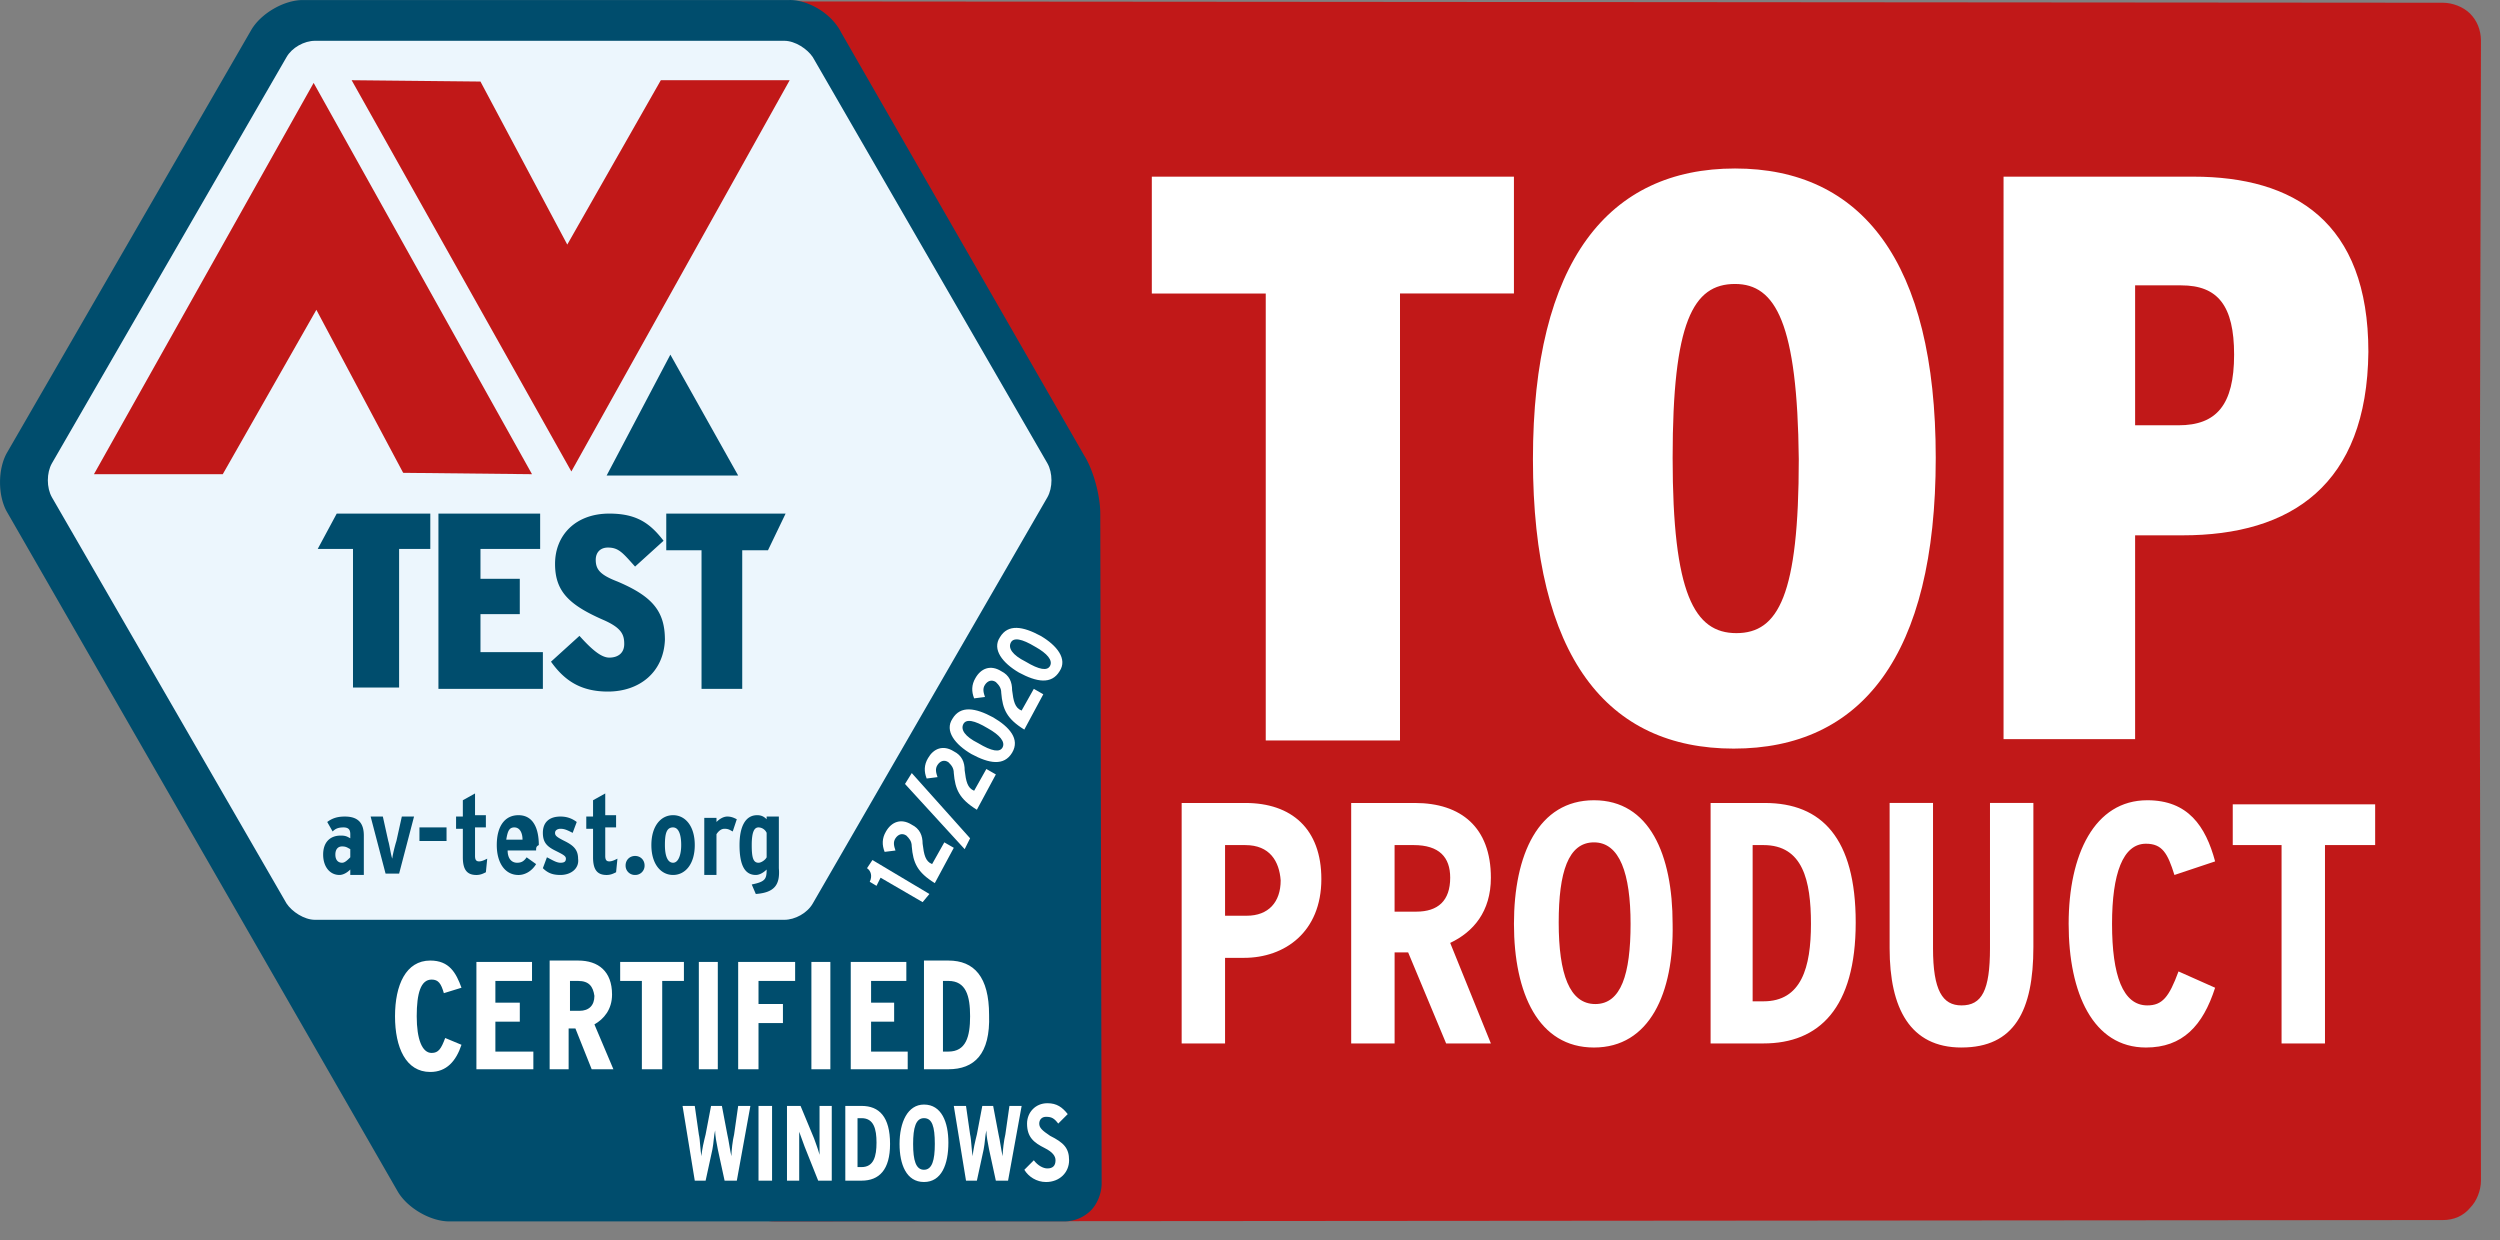
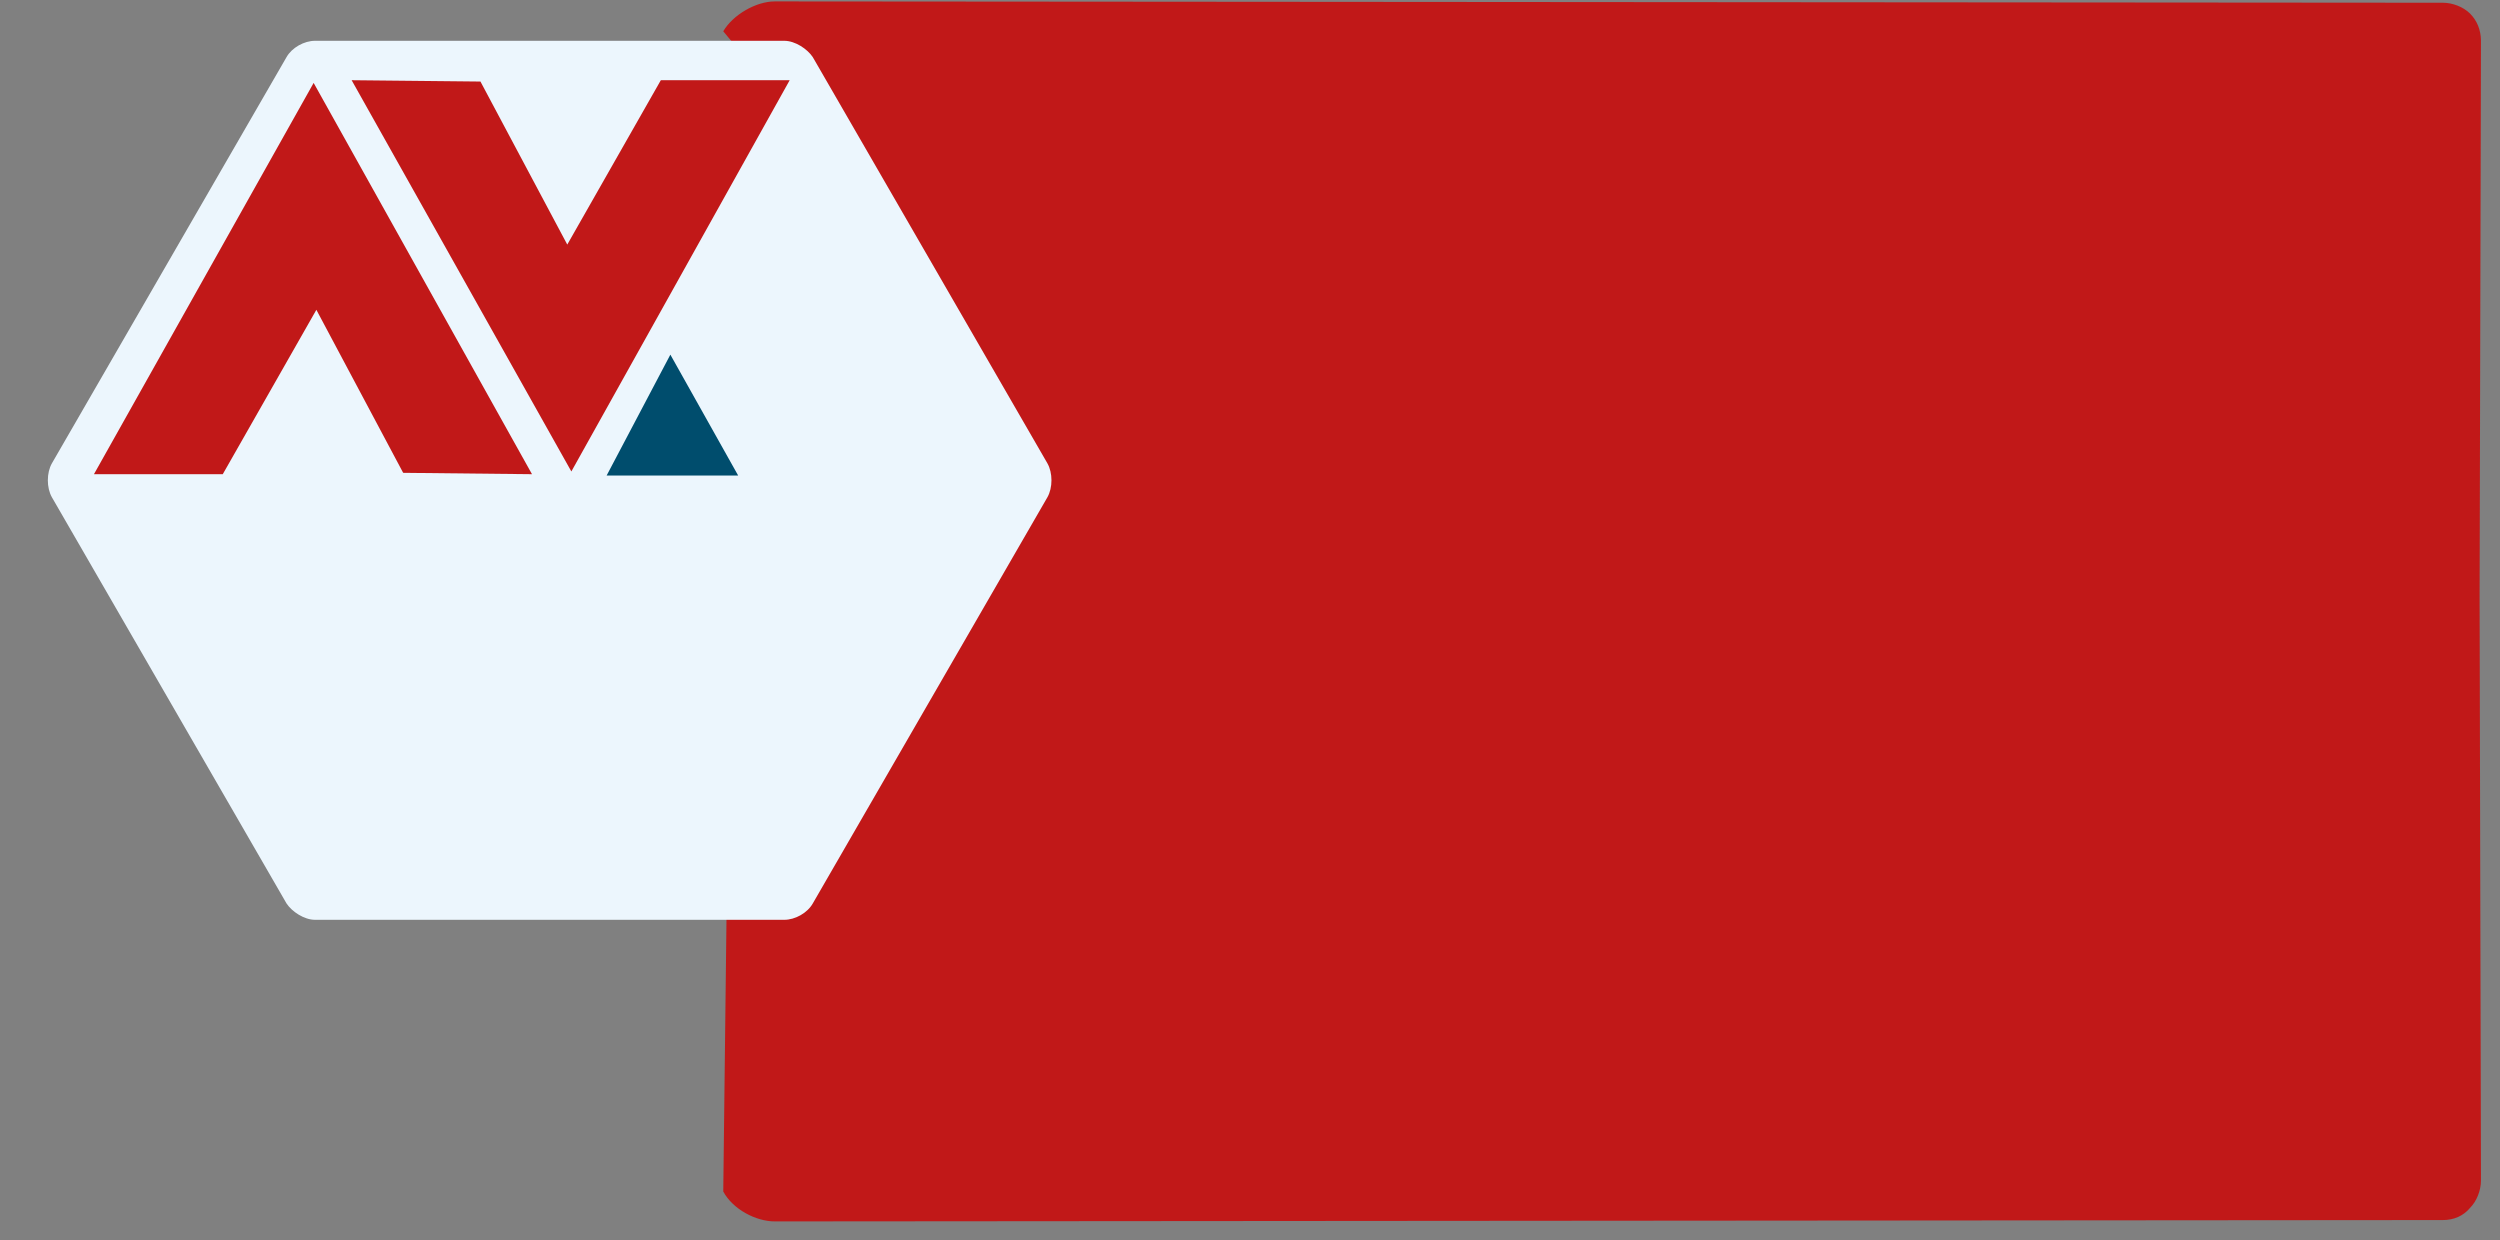
<svg xmlns="http://www.w3.org/2000/svg" width="131" height="65" fill="none">
  <rect width="100%" height="100%" fill="#808080" stroke="none" />
  <path d="M130.002 2.138c0-.57-.214-1.068-.569-1.424-.355-.356-.924-.57-1.421-.57L40.599.074c-.995 0-2.203.711-2.7 1.565l.71.855-.71 59.942c.497.925 1.705 1.566 2.7 1.566l87.413-.071c.568 0 1.066-.214 1.421-.64.355-.357.569-.926.569-1.425l-.071-30.54.071-29.188z" fill="#C11818" />
-   <path d="M65.259 44.282h-1.066v3.702h1.137c1.137 0 1.777-.712 1.777-1.851-.071-.997-.569-1.85-1.848-1.85zm-.071 5.909h-.995v4.485h-2.274v-12.6h3.34c2.416 0 3.98 1.352 3.98 3.986 0 2.776-1.919 4.129-4.051 4.129zm8.884-5.909h-.996v3.488h1.138c1.137 0 1.776-.57 1.776-1.78 0-1.067-.568-1.708-1.918-1.708zm1.705 10.394l-1.99-4.77h-.71v4.77h-2.275v-12.6h3.34c2.417 0 3.98 1.28 3.98 3.915 0 1.78-.924 2.847-2.132 3.417l2.132 5.268h-2.345zm7.746-10.536c-1.35 0-1.847 1.566-1.847 4.2 0 2.705.568 4.272 1.919 4.272 1.35 0 1.847-1.567 1.847-4.2 0-2.635-.568-4.272-1.918-4.272zm0 10.75c-2.913 0-4.192-2.848-4.192-6.479 0-3.63 1.279-6.478 4.192-6.478 2.914 0 4.122 2.848 4.122 6.478.072 3.631-1.208 6.479-4.121 6.479zm8.883-10.608h-.568v8.187h.568c1.99 0 2.488-1.78 2.488-4.058 0-2.278-.427-4.129-2.488-4.129zm0 10.394h-2.771v-12.6h2.843c2.984 0 4.761 1.85 4.761 6.264 0 4.485-1.919 6.336-4.833 6.336zm10.377.214c-2.701 0-3.767-2.065-3.767-5.197v-7.618h2.274v7.618c0 2.206.498 2.99 1.493 2.99 1.066 0 1.492-.784 1.492-2.99v-7.618h2.274v7.546c0 3.346-.995 5.268-3.766 5.268zm9.665 0c-2.772 0-4.051-2.848-4.051-6.479 0-3.63 1.35-6.478 4.122-6.478 2.132 0 3.056 1.353 3.553 3.204l-2.132.712c-.355-1.14-.639-1.638-1.492-1.638-1.208 0-1.777 1.566-1.777 4.2 0 2.706.569 4.272 1.848 4.272.782 0 1.137-.427 1.635-1.78l1.918.854c-.639 1.994-1.705 3.133-3.624 3.133zm9.381-10.608v10.394h-2.275V44.282h-2.558v-2.135h7.462v2.135h-2.629zM73.36 15.38V38.8h-7.035V15.38h-5.97V9.256H79.33v6.122h-5.97zm17.555-.5c-2.203 0-3.269 1.994-3.269 9.113s1.137 9.183 3.34 9.183 3.27-1.993 3.27-9.112c-.072-7.12-1.209-9.184-3.34-9.184zm-.07 24.347c-6.61 0-10.519-4.77-10.519-15.163 0-10.394 3.98-15.235 10.59-15.235 6.608 0 10.517 4.841 10.517 15.164 0 10.393-3.909 15.234-10.589 15.234zm23.451-24.275h-2.416v7.333h2.274c1.99 0 2.913-1.068 2.913-3.702 0-2.563-.852-3.63-2.771-3.63zm.071 13.1h-2.487V38.73h-6.894V9.257h9.949c5.259 0 9.168 2.35 9.168 9.183-.071 6.977-4.051 9.611-9.736 9.611z" fill="#fff" />
-   <path d="M41.38.002H15.867c-.995 0-2.203.712-2.7 1.566L.375 23.708c-.498.855-.498 2.278 0 3.133l20.467 35.595c.497.854 1.706 1.566 2.7 1.566h32.194a1.98 1.98 0 001.421-.57c.356-.355.569-.925.569-1.423l-.071-35.097c0-.926-.355-2.278-.853-3.061L44.081 1.71c-.497-.997-1.706-1.709-2.7-1.709z" fill="#004D6D" />
  <path d="M16.508 48.198c-.57 0-1.209-.427-1.493-.855L2.72 26.058c-.284-.499-.284-1.282 0-1.78L15.015 2.992c.284-.498.924-.854 1.492-.854h24.59c.568 0 1.208.427 1.492.854l12.295 21.286c.284.498.284 1.281 0 1.78L42.589 47.343c-.284.499-.924.855-1.492.855h-24.59z" fill="#ECF6FD" />
  <path d="M21.126 24.776l6.751.072L16.435 4.345 4.923 24.848h6.75l4.905-8.614 4.548 8.542z" fill="#C11818" />
  <path d="M31.787 24.918h6.893l-3.553-6.335-3.34 6.335z" fill="#004D6D" />
  <path d="M25.177 4.273l-6.751-.07 11.513 20.502L41.38 4.202h-6.752l-4.903 8.614-4.549-8.543z" fill="#C11818" />
-   <path d="M20.913 28.763v7.262h-2.416v-7.262h-1.848l.995-1.85h4.904v1.85h-1.635zm2.061 7.333v-9.184h5.33v1.851h-3.127v1.566h2.06v1.851h-2.06v1.993h3.27v1.923h-5.473zm8.883.142c-1.421 0-2.274-.57-2.985-1.566l1.492-1.353c.64.712 1.138 1.14 1.564 1.14.426 0 .782-.214.782-.713 0-.498-.142-.854-1.137-1.281-1.777-.783-2.488-1.495-2.488-2.919 0-1.495 1.066-2.634 2.843-2.634 1.421 0 2.132.498 2.843 1.424l-1.493 1.353c-.64-.712-.853-.997-1.421-.997-.427 0-.64.285-.64.64 0 .499.213.784 1.137 1.14 1.848.783 2.488 1.566 2.488 3.06-.071 1.71-1.35 2.706-2.985 2.706zm7.036-7.404v7.262H36.76v-7.262h-1.848v-1.922h6.254l-.924 1.922h-1.35zM18.355 44.496c-.142-.072-.213-.143-.427-.143-.213 0-.355.143-.355.427 0 .285.142.428.355.428.143 0 .285-.143.427-.285v-.427zm0 1.281v-.214c-.142.143-.355.285-.569.285-.497 0-.853-.427-.853-1.068 0-.64.356-.996.924-.996.285 0 .356.071.498.142v-.213c0-.214-.071-.356-.355-.356-.285 0-.427.07-.57.213l-.283-.498c.284-.214.568-.285.924-.285.71 0 .994.356.994.997v2.064h-.71v-.07zm2.559 0h-.71l-.783-2.99h.64l.284 1.282c.071.213.142.783.213.925 0-.142.143-.712.214-.925l.284-1.282h.64l-.782 2.99zm1.065-1.707v-.713h1.42v.712h-1.42zm3.481 1.636c-.142.071-.284.143-.497.143-.497 0-.71-.285-.71-.926v-1.495h-.355v-.64h.355v-.855l.639-.356v1.14h.568v.64h-.568v1.495c0 .214.07.285.213.285.142 0 .284-.072.426-.143l-.071.712zm1.494-2.35c-.284 0-.355.214-.426.641h.852c0-.356-.142-.64-.426-.64zm1.137 1.21H26.6c0 .428.213.642.497.642.213 0 .355-.072.498-.285l.497.356c-.213.356-.568.57-.924.57-.71 0-1.137-.641-1.137-1.567 0-.997.427-1.566 1.137-1.566.782 0 1.066.712 1.066 1.566-.142.071-.142.142-.142.285zm1.278 1.282c-.355 0-.639-.07-.923-.356l.213-.57c.284.143.497.286.71.286.213 0 .284-.072.284-.214 0-.142-.142-.214-.568-.427-.426-.214-.639-.427-.639-.926 0-.57.355-.854.923-.854.284 0 .568.071.852.285l-.213.57c-.284-.143-.426-.214-.639-.214-.142 0-.284.071-.284.213 0 .143.071.214.497.428.426.213.71.427.71.925.07.498-.355.854-.923.854zm2.914-.142c-.142.071-.284.143-.497.143-.497 0-.71-.285-.71-.926v-1.495h-.355v-.64h.355v-.855l.639-.356v1.14h.568v.64h-.568v1.495c0 .214.071.285.213.285.142 0 .284-.072.426-.143l-.071.712zm.996.142a.486.486 0 01-.498-.498c0-.285.214-.498.498-.498.284 0 .497.213.497.498a.486.486 0 01-.497.498zm1.99-2.492c-.356 0-.427.356-.427.926 0 .57.142.926.427.926.284 0 .426-.428.426-.926 0-.57-.142-.925-.426-.925zm0 2.492c-.64 0-1.137-.57-1.137-1.566 0-.997.497-1.566 1.137-1.566s1.137.57 1.137 1.566c0 .997-.498 1.566-1.137 1.566zm3.126-2.278c-.142-.071-.213-.142-.426-.142-.142 0-.284.071-.426.285v2.135h-.639v-2.99h.64v.214c.141-.143.354-.285.567-.285.213 0 .355.071.497.142l-.213.641zm1.777.071a.48.48 0 00-.426-.285c-.213 0-.355.214-.355.926 0 .64.07.926.355.926.142 0 .355-.143.426-.285V43.64zm-.568 3.204l-.213-.498c.71-.143.781-.285.781-.784-.142.143-.355.285-.568.285-.569 0-.853-.498-.853-1.566 0-.925.284-1.566.924-1.566.213 0 .355.071.497.213v-.142h.64v2.705c.071.855-.213 1.282-1.208 1.353z" fill="#004D6D" />
-   <path d="M48.345 47.272l-2.203-1.281-.213.427-.355-.213c.142-.285.07-.57-.142-.712l.284-.428 2.985 1.78-.356.427zm.639-.996c-.924-.57-1.137-1.068-1.208-1.923 0-.284-.142-.427-.284-.57-.213-.142-.426-.07-.569.143-.142.214-.07.427 0 .641l-.568.071c-.142-.356-.142-.712.07-1.068.285-.498.783-.712 1.351-.356.427.214.569.57.569.997.07.57.142.925.497 1.068l.64-1.14.497.286-.995 1.85zm1.849-2.35l-.284.57-3.127-3.417.355-.57 3.056 3.417zm.355-1.495c-.924-.57-1.137-1.068-1.209-1.922 0-.285-.142-.427-.284-.57-.213-.142-.426-.07-.568.143-.142.214-.071.427 0 .64l-.569.072c-.142-.356-.142-.712.071-1.068.285-.498.782-.712 1.35-.356.427.214.57.57.57.997.07.57.141.925.496 1.068l.64-1.14.498.285-.995 1.851zm-.711-4.484c-.142.284.071.64.782.996.71.427 1.137.498 1.28.214.141-.285-.143-.641-.783-.997-.71-.427-1.137-.498-1.279-.213zm2.559 1.494c-.427.712-1.209.57-2.132.072-.853-.499-1.422-1.21-.995-1.851.426-.712 1.208-.57 2.132-.072.853.499 1.421 1.14.995 1.851zm.638-1.21c-.923-.57-1.137-1.068-1.208-1.922 0-.285-.142-.427-.284-.57-.213-.142-.426-.07-.569.143-.142.213-.07.427 0 .64l-.568.072c-.142-.356-.142-.712.071-1.068.284-.498.782-.712 1.35-.356.427.213.569.57.569.997.07.57.142.925.497 1.067l.64-1.139.497.285-.995 1.851zm-.709-4.556c-.142.285.071.64.782.997.71.427 1.137.498 1.28.213.141-.285-.143-.64-.783-.996-.71-.428-1.137-.499-1.279-.214zm2.559 1.495c-.427.712-1.209.57-2.133.071-.852-.498-1.42-1.21-.994-1.85.426-.713 1.208-.57 2.132-.072.852.498 1.421 1.21.995 1.851zM22.547 56.171c-1.28 0-1.848-1.281-1.848-2.919 0-1.637.569-2.919 1.848-2.919.995 0 1.35.641 1.635 1.424l-.924.285c-.142-.498-.284-.712-.64-.712-.568 0-.782.712-.782 1.922s.285 1.922.782 1.922c.356 0 .498-.213.71-.783l.854.356c-.285.855-.782 1.424-1.635 1.424zm2.417-.143v-5.624h2.914v.997h-1.92v1.139h1.28v.997h-1.28v1.566h1.99v.925h-2.984zm5.33-4.627h-.427v1.566h.498c.497 0 .782-.284.782-.783-.071-.498-.285-.783-.853-.783zm.71 4.628l-.852-2.136h-.356v2.136h-.995v-5.696h1.493c1.066 0 1.777.57 1.777 1.78 0 .783-.427 1.282-.924 1.566l.995 2.35h-1.138zm3.696-4.628v4.627h-1.066v-4.627h-1.137v-.997h3.34v.997H34.7zm1.919 4.627v-5.624h.994v5.624h-.994zm3.127-4.627v1.21h1.28v.997h-1.28v2.42H38.68v-5.624h2.985v.997h-1.92zm2.771 4.627v-5.624h.994v5.624h-.994zm2.062 0v-5.624h2.913v.997h-1.847v1.139h1.208v.997h-1.208v1.566h1.919v.925h-2.985zm5.117-4.627h-.285v3.702h.285c.923 0 1.137-.783 1.137-1.85 0-1.069-.214-1.852-1.137-1.852zm0 4.628h-1.28v-5.696h1.28c1.35 0 2.132.855 2.132 2.848.07 2.065-.782 2.848-2.133 2.848zm-11.087 5.838h-.64l-.355-1.638c-.071-.356-.142-.712-.142-.996-.071.284-.071.64-.142.996l-.356 1.638h-.568l-.64-3.916h.64l.213 1.495c.071.285.071.854.142 1.14 0-.286.142-.855.213-1.14l.285-1.495h.568l.284 1.495c.071.285.143.854.214 1.14 0-.286.07-.855.142-1.14l.213-1.495h.64l-.711 3.916zm1.137 0V57.95h.71v3.916h-.71zm3.127 0l-.71-1.78c-.072-.214-.214-.57-.285-.783v2.563h-.64V57.95h.711l.71 1.709c.072.213.214.57.285.854v-2.562h.64v3.916h-.711zm2.274-3.275h-.213v2.563h.213c.64 0 .782-.57.782-1.282 0-.712-.142-1.281-.782-1.281zm0 3.275h-.853V57.95h.853c.924 0 1.492.57 1.492 1.993 0 1.353-.568 1.923-1.492 1.923zm3.268-3.276c-.426 0-.568.499-.568 1.353s.142 1.352.568 1.352c.427 0 .569-.498.569-1.352 0-.926-.142-1.353-.569-1.353zm0 3.346c-.924 0-1.279-.925-1.279-1.993 0-1.14.426-2.065 1.28-2.065.923 0 1.279.926 1.279 1.994 0 1.139-.356 2.064-1.28 2.064zm4.407-.07h-.64l-.355-1.638c-.07-.356-.142-.712-.142-.996-.07.284-.07.64-.142.996l-.355 1.638h-.569l-.64-3.916h.64l.214 1.495c.07.285.07.854.142 1.14 0-.286.142-.855.213-1.14l.284-1.495h.569l.284 1.495c.071.285.142.854.213 1.14 0-.286.071-.855.142-1.14l.214-1.495h.64l-.712 3.916zm1.99.071c-.498 0-.924-.285-1.137-.641l.497-.498c.213.284.498.427.71.427.285 0 .427-.143.427-.427 0-.214-.142-.428-.568-.641-.569-.285-.924-.57-.924-1.282 0-.57.426-1.067 1.066-1.067.497 0 .782.213 1.066.57l-.498.497c-.213-.284-.355-.355-.64-.355-.212 0-.355.142-.355.355 0 .214.143.356.569.641.71.356.995.64.995 1.282 0 .64-.498 1.139-1.208 1.139z" fill="#fff" />
</svg>